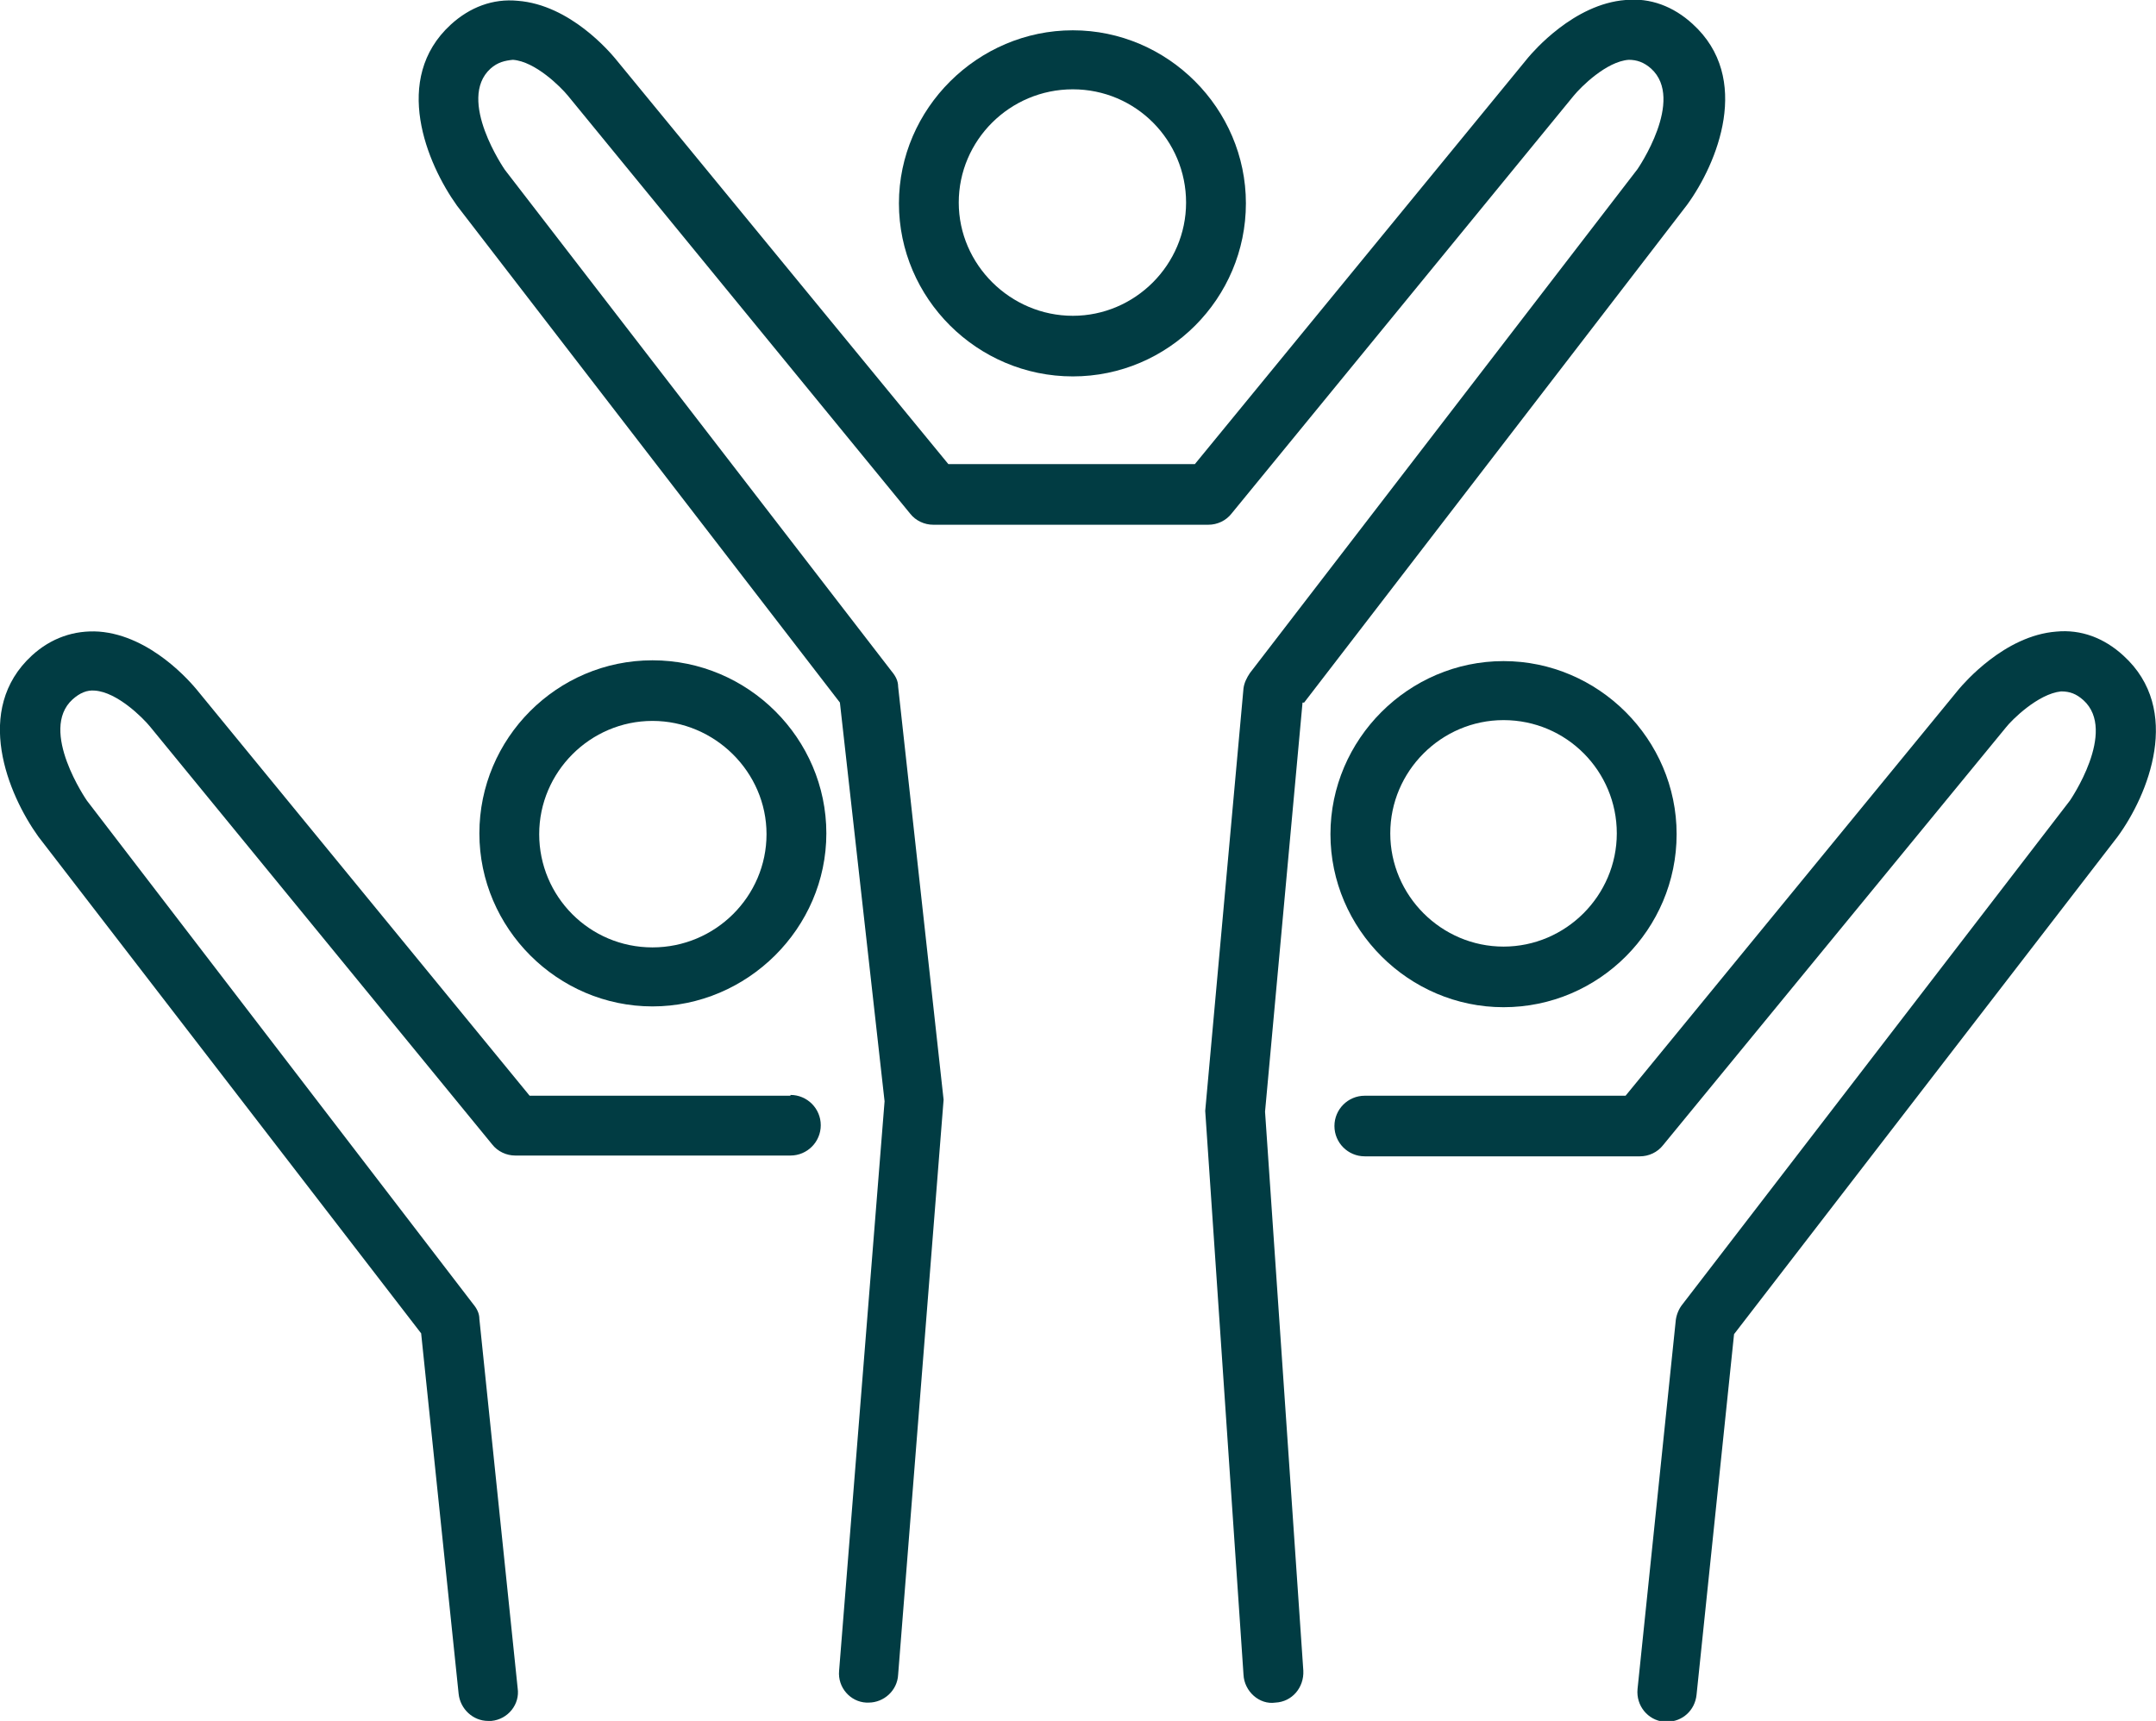
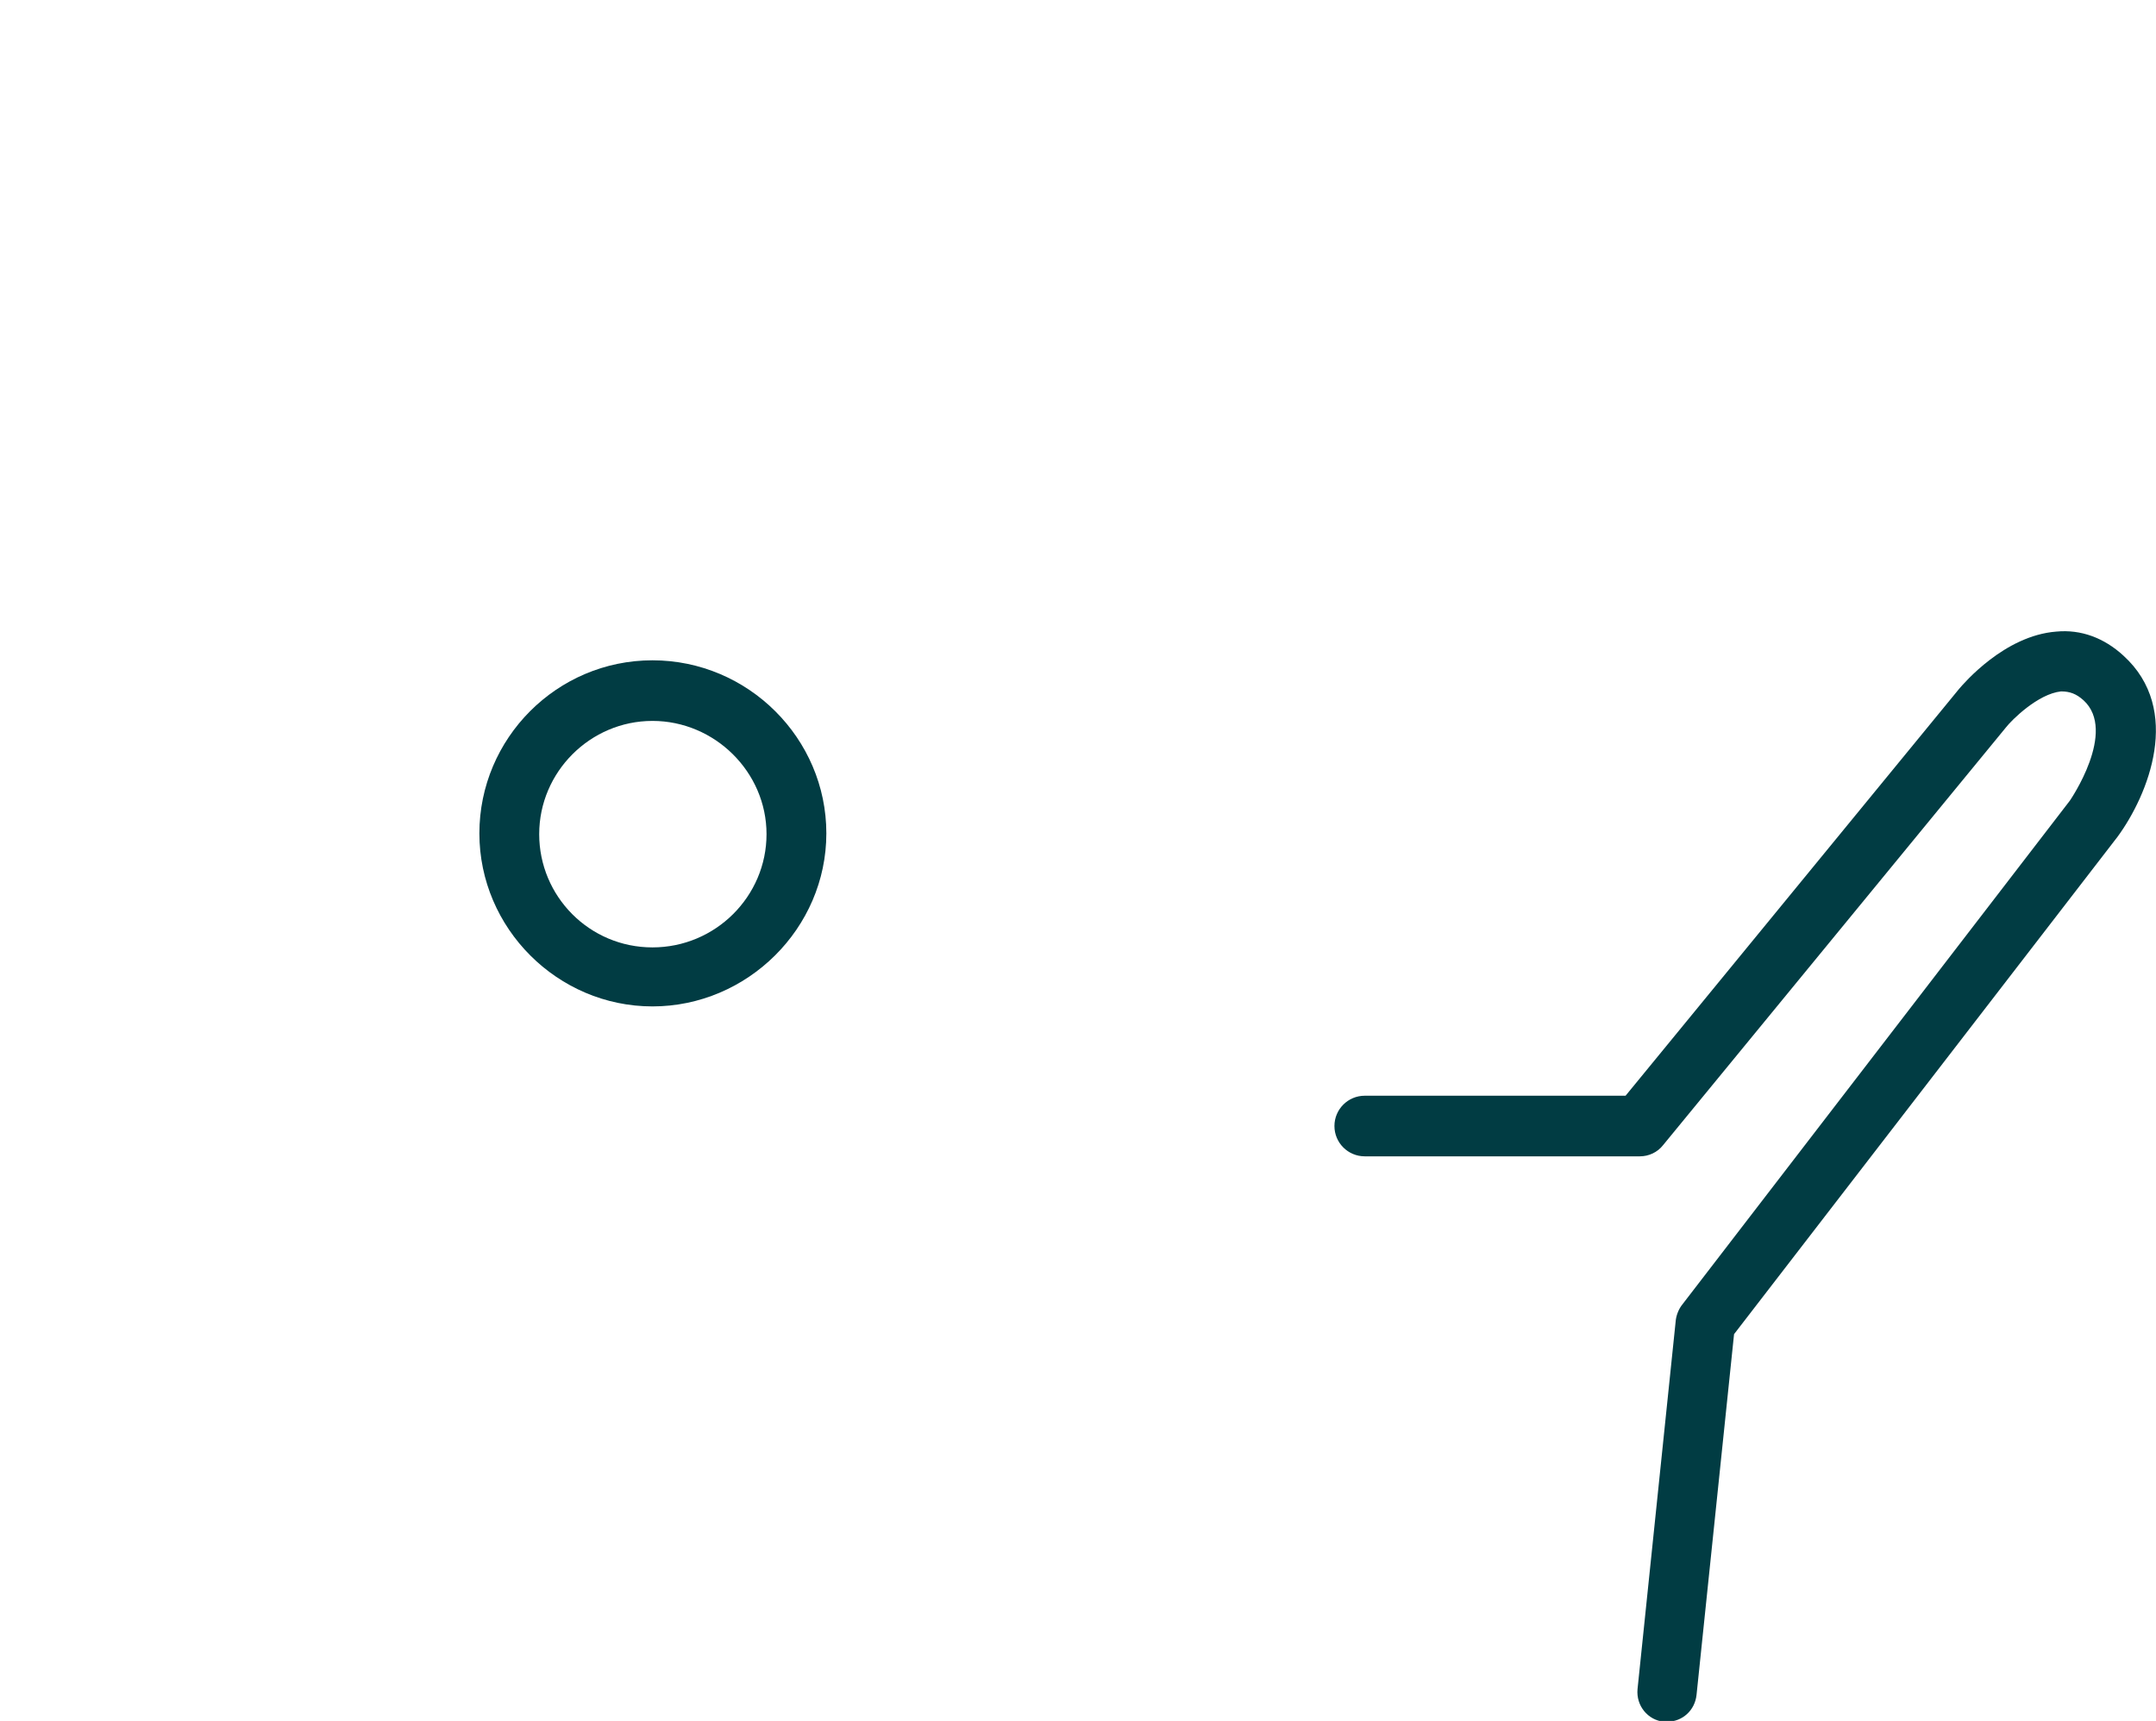
<svg xmlns="http://www.w3.org/2000/svg" id="Warstwa_2" viewBox="0 0 27.03 21.58">
  <defs>
    <style>.cls-1{fill:#013c43;}</style>
  </defs>
  <g id="Warstwa_1-2">
-     <path class="cls-1" d="m13.45,4.72c1.2,0,2.17-.98,2.17-2.17s-.98-2.17-2.17-2.17-2.18.98-2.18,2.17.98,2.17,2.18,2.17Zm0-3.6c.79,0,1.42.64,1.42,1.42s-.64,1.42-1.42,1.42-1.43-.64-1.43-1.42.64-1.42,1.43-1.42Z" />
-     <path class="cls-1" d="m16.35,8.81l4.8-6.24c.38-.52.82-1.59.07-2.27-.24-.22-.53-.33-.84-.3-.65.05-1.16.65-1.22.72l-4.18,5.1h-3.09L7.71.73c-.06-.07-.56-.67-1.22-.72-.31-.03-.6.08-.84.3-.74.68-.3,1.74.08,2.27l4.8,6.23.56,5-.57,7.14c-.02.21.14.39.34.4.01,0,.02,0,.03,0,.19,0,.36-.15.37-.35l.57-7.21-.57-5.18c0-.07-.03-.13-.08-.19L6.33,2.13s-.61-.88-.18-1.27c.09-.08.18-.1.28-.11.28.02.6.34.69.45l4.29,5.24c.07.09.18.14.29.14h3.45c.11,0,.22-.05.29-.14l4.29-5.24c.09-.11.41-.43.69-.45.1,0,.19.03.28.11.43.39-.17,1.26-.17,1.26l-4.86,6.32c-.04.06-.07.12-.08.19l-.48,5.3.48,7.07c.01.21.2.38.4.35.21-.01.36-.19.35-.4l-.48-7.01.47-5.13Z" />
-     <path class="cls-1" d="m18.85,12.63c1.2,0,2.17-.98,2.17-2.17s-.98-2.17-2.17-2.17-2.17.98-2.17,2.17.98,2.17,2.17,2.17Zm0-3.6c.79,0,1.42.64,1.42,1.42s-.64,1.42-1.42,1.42-1.42-.64-1.42-1.42.64-1.42,1.42-1.42Z" />
    <path class="cls-1" d="m26.62,8.22c-.24-.22-.53-.33-.84-.3-.65.05-1.16.65-1.22.72l-4.18,5.1h-3.27c-.21,0-.38.17-.38.38s.17.38.38.38h3.45c.11,0,.22-.05.29-.14l4.3-5.24c.07-.09.4-.42.69-.45.11,0,.19.03.28.11.43.39-.17,1.26-.17,1.26l-4.86,6.32c-.04.05-.07.12-.08.19l-.48,4.63c-.02.21.13.39.33.41.01,0,.03,0,.04,0,.19,0,.35-.14.37-.34l.47-4.52,4.81-6.24c.38-.52.82-1.59.07-2.27Z" />
    <path class="cls-1" d="m8.18,8.28c-1.2,0-2.17.98-2.17,2.17s.98,2.17,2.17,2.17,2.18-.98,2.18-2.17-.98-2.17-2.18-2.17Zm0,3.6c-.79,0-1.42-.64-1.42-1.42s.64-1.42,1.42-1.42,1.43.64,1.43,1.42-.64,1.42-1.43,1.42Z" />
-     <path class="cls-1" d="m9.91,13.74h-3.27l-4.18-5.1c-.06-.07-.56-.67-1.22-.72-.31-.02-.6.08-.84.3-.74.68-.3,1.74.08,2.27l4.8,6.23.47,4.52c.02.19.18.34.37.34.01,0,.03,0,.04,0,.21-.02.36-.21.33-.41l-.48-4.63c0-.07-.03-.13-.08-.19L1.09,10.04s-.61-.88-.18-1.27c.09-.08.18-.12.28-.11.28.02.6.34.69.45l4.29,5.24c.07.09.18.14.29.14h3.45c.21,0,.38-.17.38-.38s-.17-.38-.38-.38Z" />
  </g>
</svg>